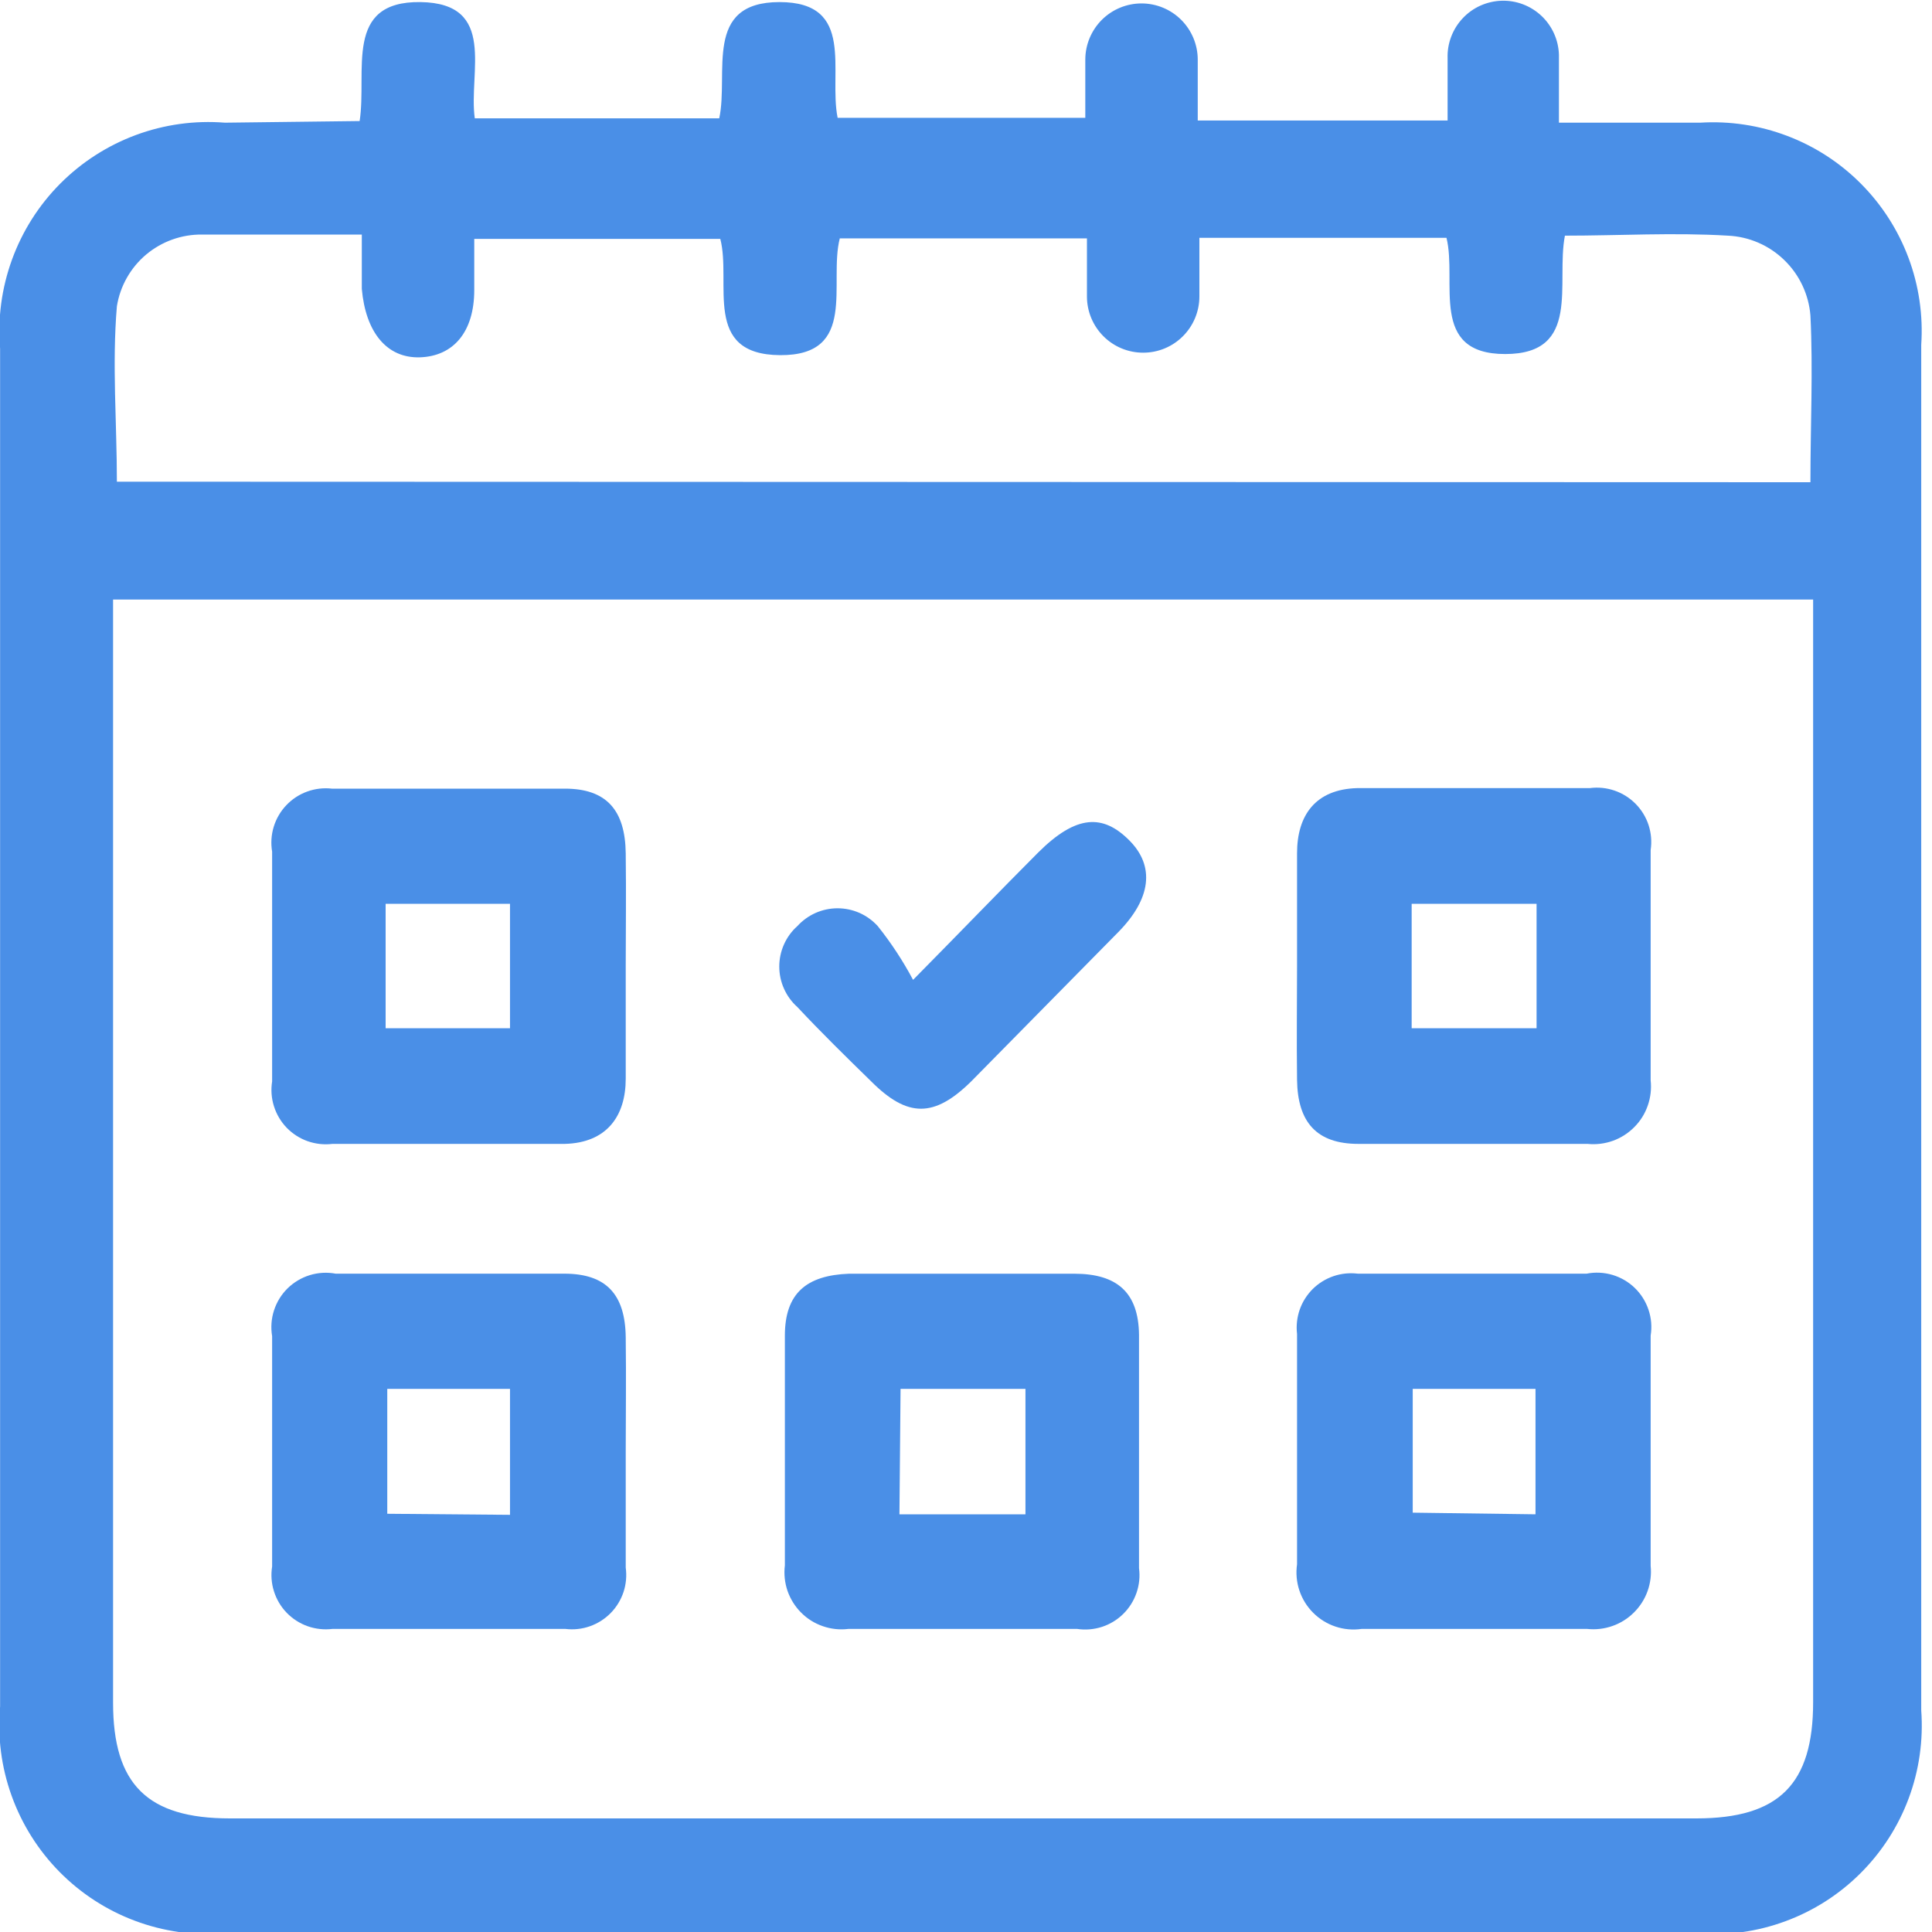
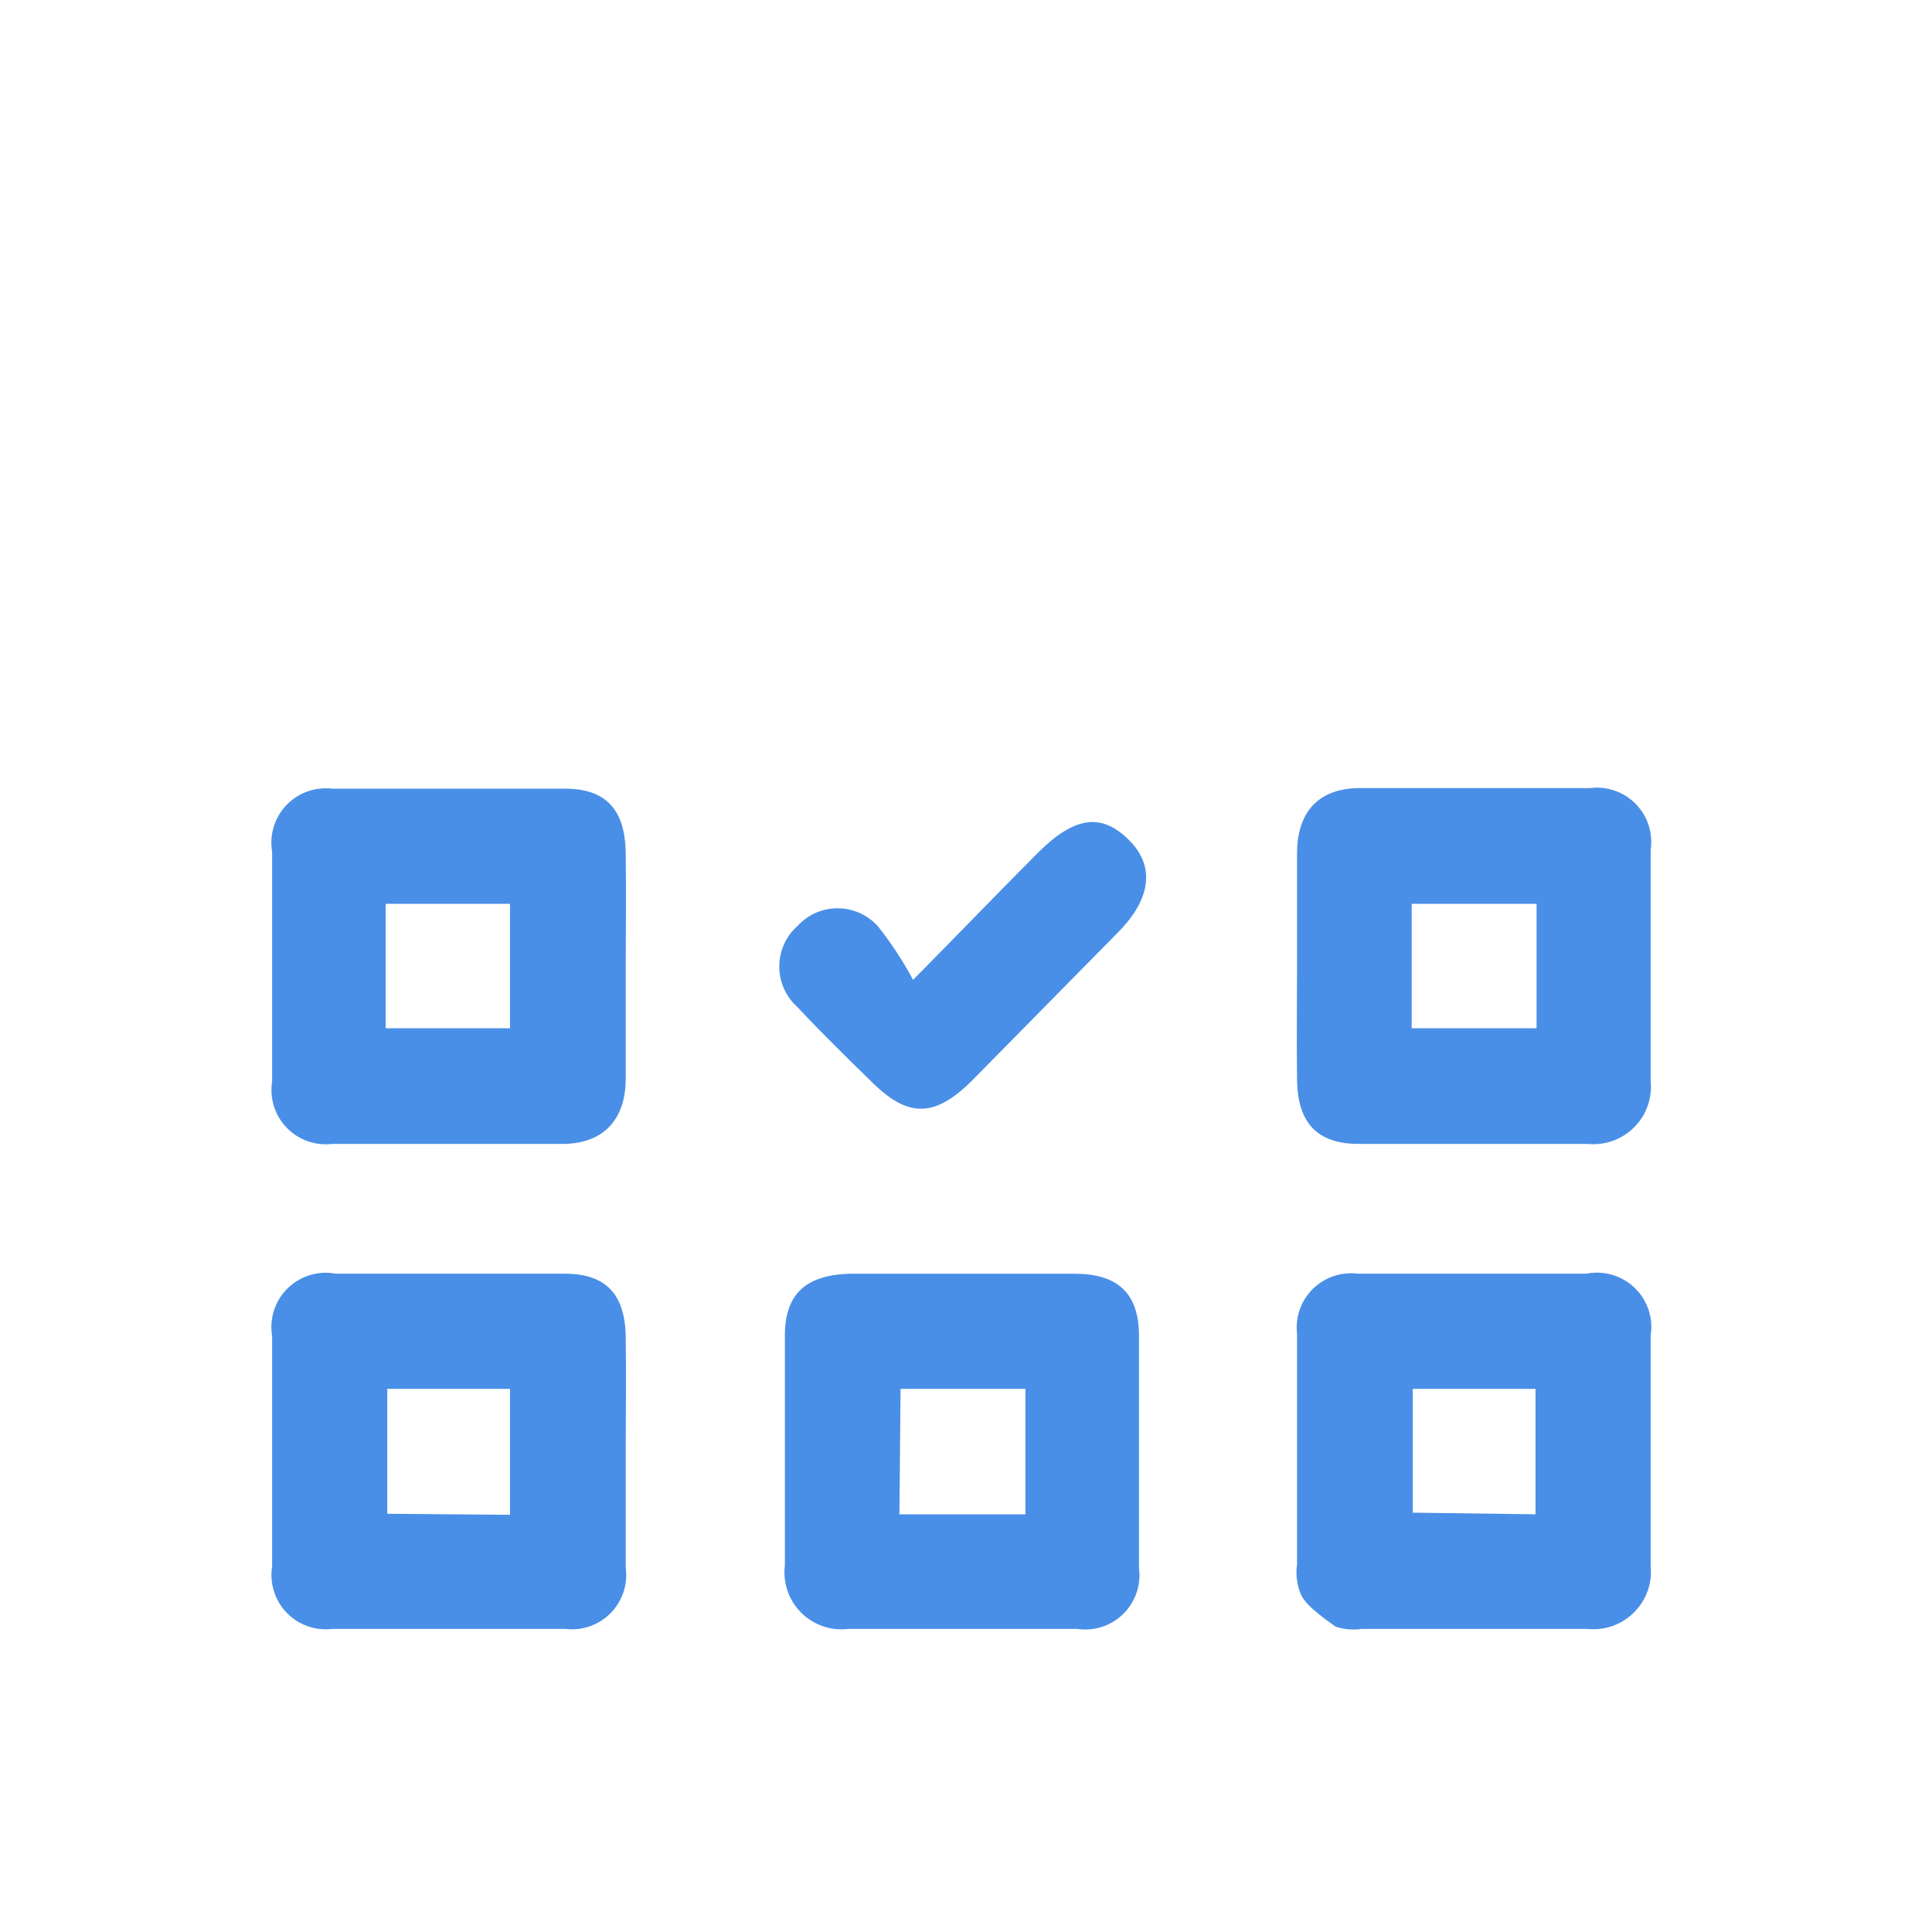
<svg xmlns="http://www.w3.org/2000/svg" width="40" height="40" viewBox="0 0 40 40" fill="none">
  <g clip-path="url(#clip0_1_487)">
-     <path d="M7.446 2.506C7.604 1.471 7.109 0.021 8.706 0.043C10.303 0.066 9.695 1.505 9.83 2.45H14.891C15.093 1.516 14.553 0.043 16.139 0.043C17.725 0.043 17.151 1.483 17.342 2.439H22.47C22.47 2.045 22.47 1.64 22.47 1.235C22.47 0.927 22.593 0.631 22.811 0.412C23.029 0.194 23.325 0.071 23.634 0.071C23.943 0.071 24.239 0.194 24.457 0.412C24.675 0.631 24.798 0.927 24.798 1.235C24.798 1.64 24.798 2.045 24.798 2.495H29.971C29.971 2.067 29.971 1.64 29.971 1.202C29.966 1.05 29.992 0.899 30.046 0.758C30.1 0.616 30.181 0.487 30.285 0.377C30.389 0.266 30.513 0.178 30.651 0.116C30.79 0.054 30.939 0.02 31.09 0.015C31.396 0.006 31.692 0.119 31.915 0.329C32.137 0.539 32.267 0.828 32.276 1.134C32.276 1.561 32.276 2 32.276 2.54H35.2C35.813 2.502 36.427 2.595 37.001 2.813C37.575 3.03 38.096 3.368 38.529 3.804C38.962 4.239 39.298 4.762 39.513 5.337C39.728 5.912 39.818 6.526 39.777 7.139V35.41C39.822 36.03 39.734 36.652 39.517 37.234C39.3 37.816 38.96 38.344 38.52 38.783C38.08 39.222 37.551 39.561 36.968 39.776C36.386 39.992 35.763 40.079 35.144 40.032H4.635C4.009 40.078 3.38 39.988 2.792 39.767C2.204 39.547 1.672 39.201 1.231 38.754C0.79 38.306 0.452 37.769 0.24 37.178C0.027 36.587 -0.054 35.957 0.002 35.331V7.218C-0.051 6.592 0.034 5.963 0.249 5.373C0.464 4.783 0.804 4.247 1.247 3.802C1.69 3.357 2.225 3.013 2.814 2.795C3.402 2.577 4.032 2.49 4.657 2.54L7.446 2.506ZM2.341 12.413V35.253C2.341 36.94 3.049 37.648 4.759 37.648H35.121C36.831 37.648 37.539 36.94 37.539 35.241V12.413H2.341ZM37.483 9.984C37.483 8.803 37.539 7.668 37.483 6.532C37.448 6.096 37.255 5.687 36.94 5.383C36.626 5.078 36.211 4.899 35.774 4.879C34.649 4.811 33.525 4.879 32.4 4.879C32.209 5.857 32.749 7.33 31.163 7.33C29.577 7.33 30.173 5.835 29.948 4.924H24.832C24.832 5.362 24.832 5.745 24.832 6.138C24.832 6.447 24.709 6.743 24.491 6.961C24.273 7.18 23.977 7.302 23.668 7.302C23.359 7.302 23.063 7.18 22.845 6.961C22.627 6.743 22.504 6.447 22.504 6.138C22.504 5.733 22.504 5.34 22.504 4.935H17.387C17.151 5.857 17.77 7.364 16.15 7.353C14.531 7.342 15.149 5.857 14.913 4.946H9.819V6.003C9.819 6.88 9.381 7.375 8.695 7.398C8.009 7.42 7.57 6.88 7.491 5.981C7.491 5.632 7.491 5.284 7.491 4.856C6.299 4.856 5.242 4.856 4.185 4.856C3.762 4.851 3.351 4.998 3.026 5.27C2.702 5.543 2.487 5.923 2.42 6.341C2.318 7.544 2.42 8.758 2.42 9.973L37.483 9.984Z" fill="#4A8FE7" />
    <path d="M12.955 19.994C12.955 20.77 12.955 21.558 12.955 22.333C12.955 23.109 12.561 23.66 11.695 23.683C10.087 23.683 8.479 23.683 6.882 23.683C6.709 23.704 6.534 23.685 6.369 23.627C6.205 23.569 6.056 23.473 5.935 23.348C5.814 23.222 5.724 23.07 5.672 22.904C5.619 22.738 5.607 22.562 5.634 22.39C5.634 20.8 5.634 19.215 5.634 17.633C5.605 17.461 5.616 17.285 5.667 17.118C5.718 16.951 5.807 16.798 5.927 16.672C6.047 16.545 6.195 16.448 6.358 16.389C6.522 16.329 6.698 16.308 6.871 16.328C8.483 16.328 10.091 16.328 11.695 16.328C12.561 16.328 12.944 16.778 12.955 17.667C12.966 18.555 12.955 19.218 12.955 19.994ZM7.984 21.288H10.559V18.712H7.984V21.288Z" fill="#4A8FE7" />
    <path d="M26.854 20.006C26.854 19.23 26.854 18.454 26.854 17.666C26.854 16.879 27.236 16.34 28.102 16.317C29.71 16.317 31.319 16.317 32.915 16.317C33.088 16.294 33.264 16.312 33.429 16.369C33.593 16.425 33.743 16.52 33.865 16.644C33.987 16.768 34.079 16.919 34.133 17.085C34.186 17.251 34.201 17.427 34.175 17.599C34.175 19.196 34.175 20.782 34.175 22.367C34.194 22.544 34.174 22.722 34.115 22.89C34.057 23.058 33.962 23.21 33.836 23.336C33.711 23.462 33.56 23.559 33.393 23.619C33.225 23.679 33.047 23.701 32.87 23.683C31.285 23.683 29.71 23.683 28.125 23.683C27.259 23.683 26.865 23.233 26.854 22.356C26.843 21.479 26.854 20.793 26.854 20.006ZM31.813 18.712H29.227V21.288H31.813V18.712Z" fill="#4A8FE7" />
    <path d="M19.904 26.371H22.243C23.132 26.371 23.57 26.764 23.582 27.63C23.582 29.238 23.582 30.858 23.582 32.466C23.605 32.638 23.587 32.814 23.53 32.979C23.473 33.144 23.379 33.293 23.255 33.415C23.131 33.537 22.98 33.629 22.814 33.683C22.648 33.736 22.472 33.751 22.3 33.725C20.725 33.725 19.14 33.725 17.565 33.725C17.387 33.747 17.207 33.728 17.037 33.669C16.867 33.611 16.713 33.515 16.587 33.388C16.46 33.261 16.364 33.107 16.305 32.938C16.247 32.768 16.228 32.587 16.25 32.409C16.25 30.82 16.25 29.234 16.25 27.653C16.25 26.775 16.699 26.404 17.577 26.371H19.904ZM18.622 31.352H21.231V28.755H18.645L18.622 31.352Z" fill="#4A8FE7" />
    <path d="M12.955 30.037C12.955 30.835 12.955 31.645 12.955 32.454C12.978 32.625 12.963 32.798 12.909 32.962C12.854 33.125 12.764 33.274 12.643 33.397C12.523 33.519 12.375 33.613 12.213 33.67C12.051 33.727 11.877 33.746 11.707 33.725C10.095 33.725 8.487 33.725 6.882 33.725C6.709 33.746 6.534 33.727 6.369 33.669C6.205 33.611 6.056 33.515 5.935 33.39C5.814 33.264 5.724 33.113 5.672 32.946C5.619 32.78 5.607 32.604 5.634 32.432C5.634 30.846 5.634 29.249 5.634 27.664C5.604 27.485 5.617 27.302 5.673 27.13C5.729 26.957 5.825 26.801 5.954 26.674C6.084 26.547 6.242 26.453 6.415 26.4C6.588 26.347 6.772 26.337 6.95 26.37H11.684C12.55 26.37 12.944 26.798 12.955 27.686C12.966 28.575 12.955 29.249 12.955 30.037ZM10.559 31.363V28.755H8.018V31.341L10.559 31.363Z" fill="#4A8FE7" />
-     <path d="M26.854 30.048C26.854 29.238 26.854 28.428 26.854 27.619C26.834 27.449 26.853 27.277 26.909 27.115C26.965 26.954 27.058 26.808 27.179 26.687C27.301 26.567 27.448 26.476 27.61 26.421C27.772 26.366 27.944 26.349 28.113 26.37H32.848C33.026 26.335 33.209 26.344 33.383 26.395C33.557 26.447 33.716 26.539 33.846 26.665C33.976 26.791 34.074 26.947 34.131 27.118C34.189 27.29 34.204 27.474 34.175 27.652C34.175 29.249 34.175 30.835 34.175 32.42C34.193 32.597 34.171 32.776 34.111 32.943C34.051 33.11 33.954 33.261 33.828 33.386C33.702 33.511 33.55 33.607 33.382 33.665C33.214 33.724 33.036 33.744 32.859 33.725C31.307 33.725 29.744 33.725 28.192 33.725C28.01 33.751 27.825 33.735 27.651 33.677C27.476 33.619 27.318 33.521 27.188 33.391C27.058 33.261 26.96 33.103 26.902 32.928C26.844 32.754 26.828 32.569 26.854 32.387C26.854 31.6 26.854 30.824 26.854 30.048ZM31.791 31.352V28.755H29.249V31.318L31.791 31.352Z" fill="#4A8FE7" />
+     <path d="M26.854 30.048C26.854 29.238 26.854 28.428 26.854 27.619C26.834 27.449 26.853 27.277 26.909 27.115C26.965 26.954 27.058 26.808 27.179 26.687C27.301 26.567 27.448 26.476 27.61 26.421C27.772 26.366 27.944 26.349 28.113 26.37H32.848C33.026 26.335 33.209 26.344 33.383 26.395C33.557 26.447 33.716 26.539 33.846 26.665C33.976 26.791 34.074 26.947 34.131 27.118C34.189 27.29 34.204 27.474 34.175 27.652C34.175 29.249 34.175 30.835 34.175 32.42C34.193 32.597 34.171 32.776 34.111 32.943C34.051 33.11 33.954 33.261 33.828 33.386C33.702 33.511 33.55 33.607 33.382 33.665C33.214 33.724 33.036 33.744 32.859 33.725C31.307 33.725 29.744 33.725 28.192 33.725C28.01 33.751 27.825 33.735 27.651 33.677C27.058 33.261 26.96 33.103 26.902 32.928C26.844 32.754 26.828 32.569 26.854 32.387C26.854 31.6 26.854 30.824 26.854 30.048ZM31.791 31.352V28.755H29.249V31.318L31.791 31.352Z" fill="#4A8FE7" />
    <path d="M18.904 20.287C19.904 19.275 20.692 18.454 21.49 17.655C22.288 16.857 22.84 16.857 23.379 17.397C23.919 17.936 23.829 18.611 23.154 19.297L20.107 22.39C19.342 23.143 18.791 23.143 18.038 22.39C17.52 21.884 17.003 21.378 16.508 20.849C16.39 20.744 16.296 20.614 16.232 20.47C16.167 20.326 16.134 20.169 16.134 20.011C16.134 19.853 16.167 19.697 16.232 19.552C16.296 19.408 16.39 19.279 16.508 19.174C16.614 19.058 16.742 18.965 16.886 18.901C17.029 18.838 17.184 18.805 17.34 18.805C17.497 18.805 17.652 18.838 17.796 18.901C17.939 18.965 18.067 19.058 18.173 19.174C18.45 19.521 18.695 19.894 18.904 20.287Z" fill="#4A8FE7" />
  </g>
  <defs>
    <clipPath id="clip0_1_487">
      <rect width="39.843" height="40" fill="white" />
    </clipPath>
  </defs>
</svg>